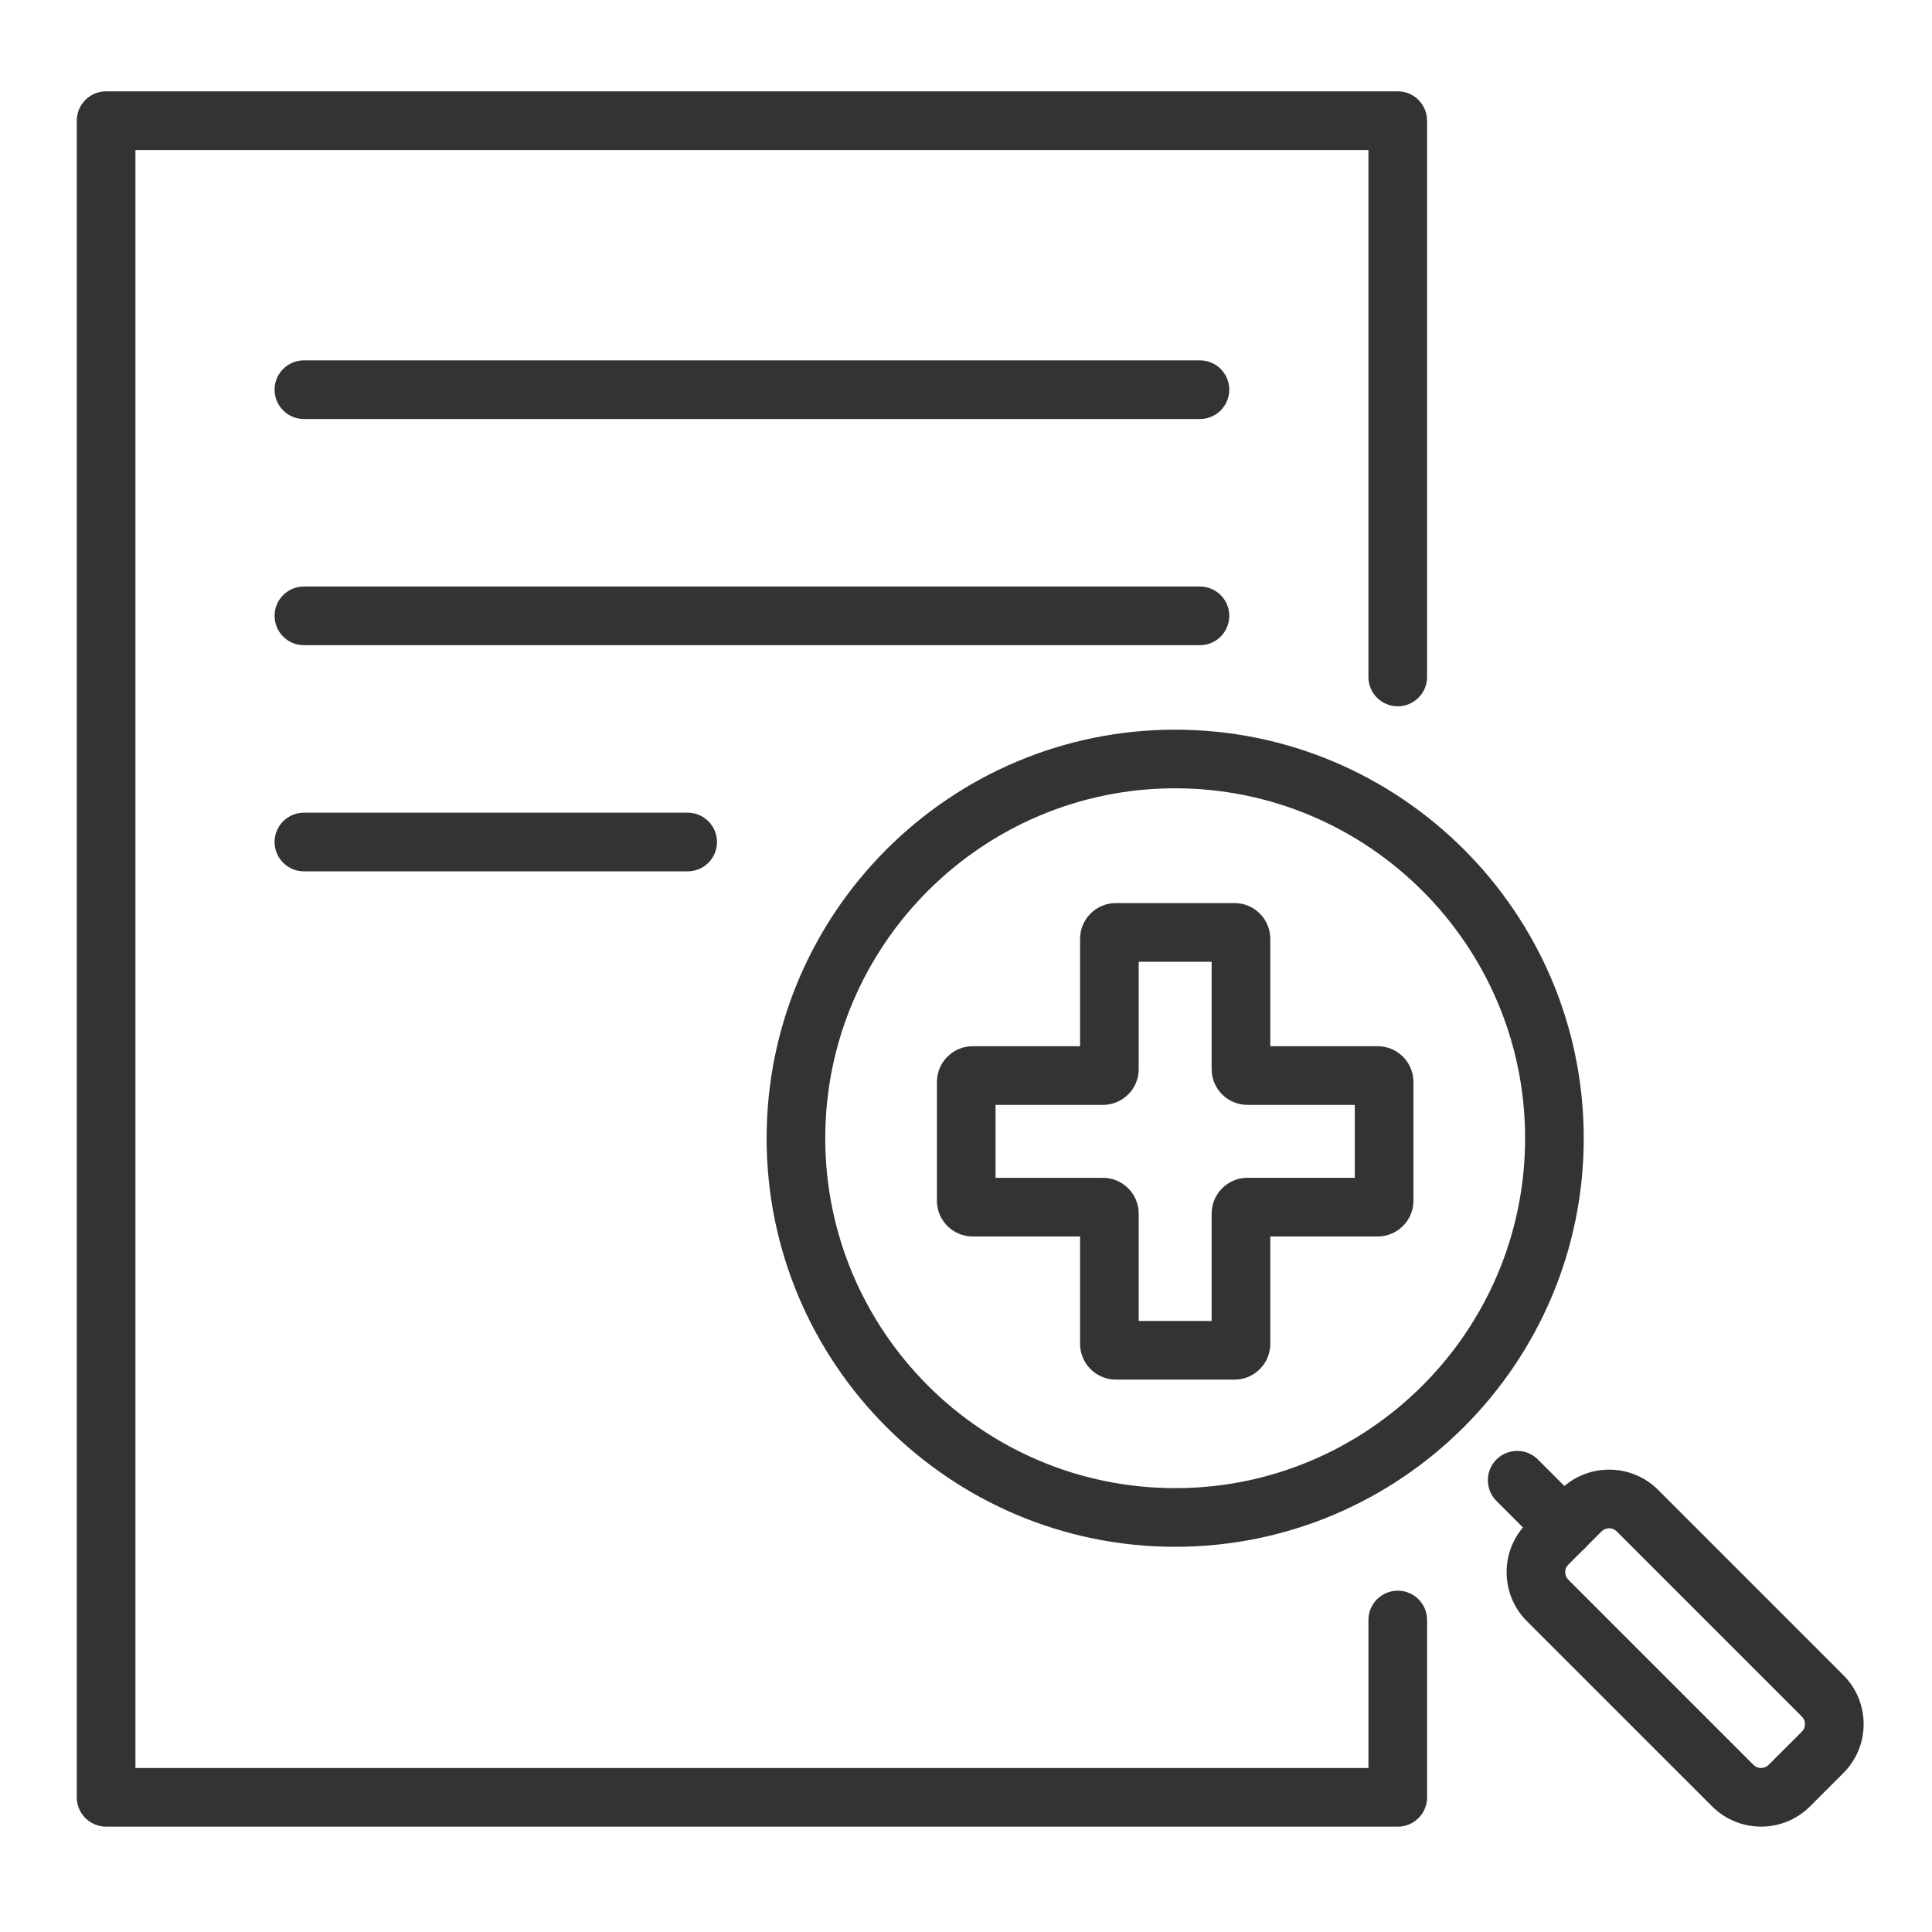
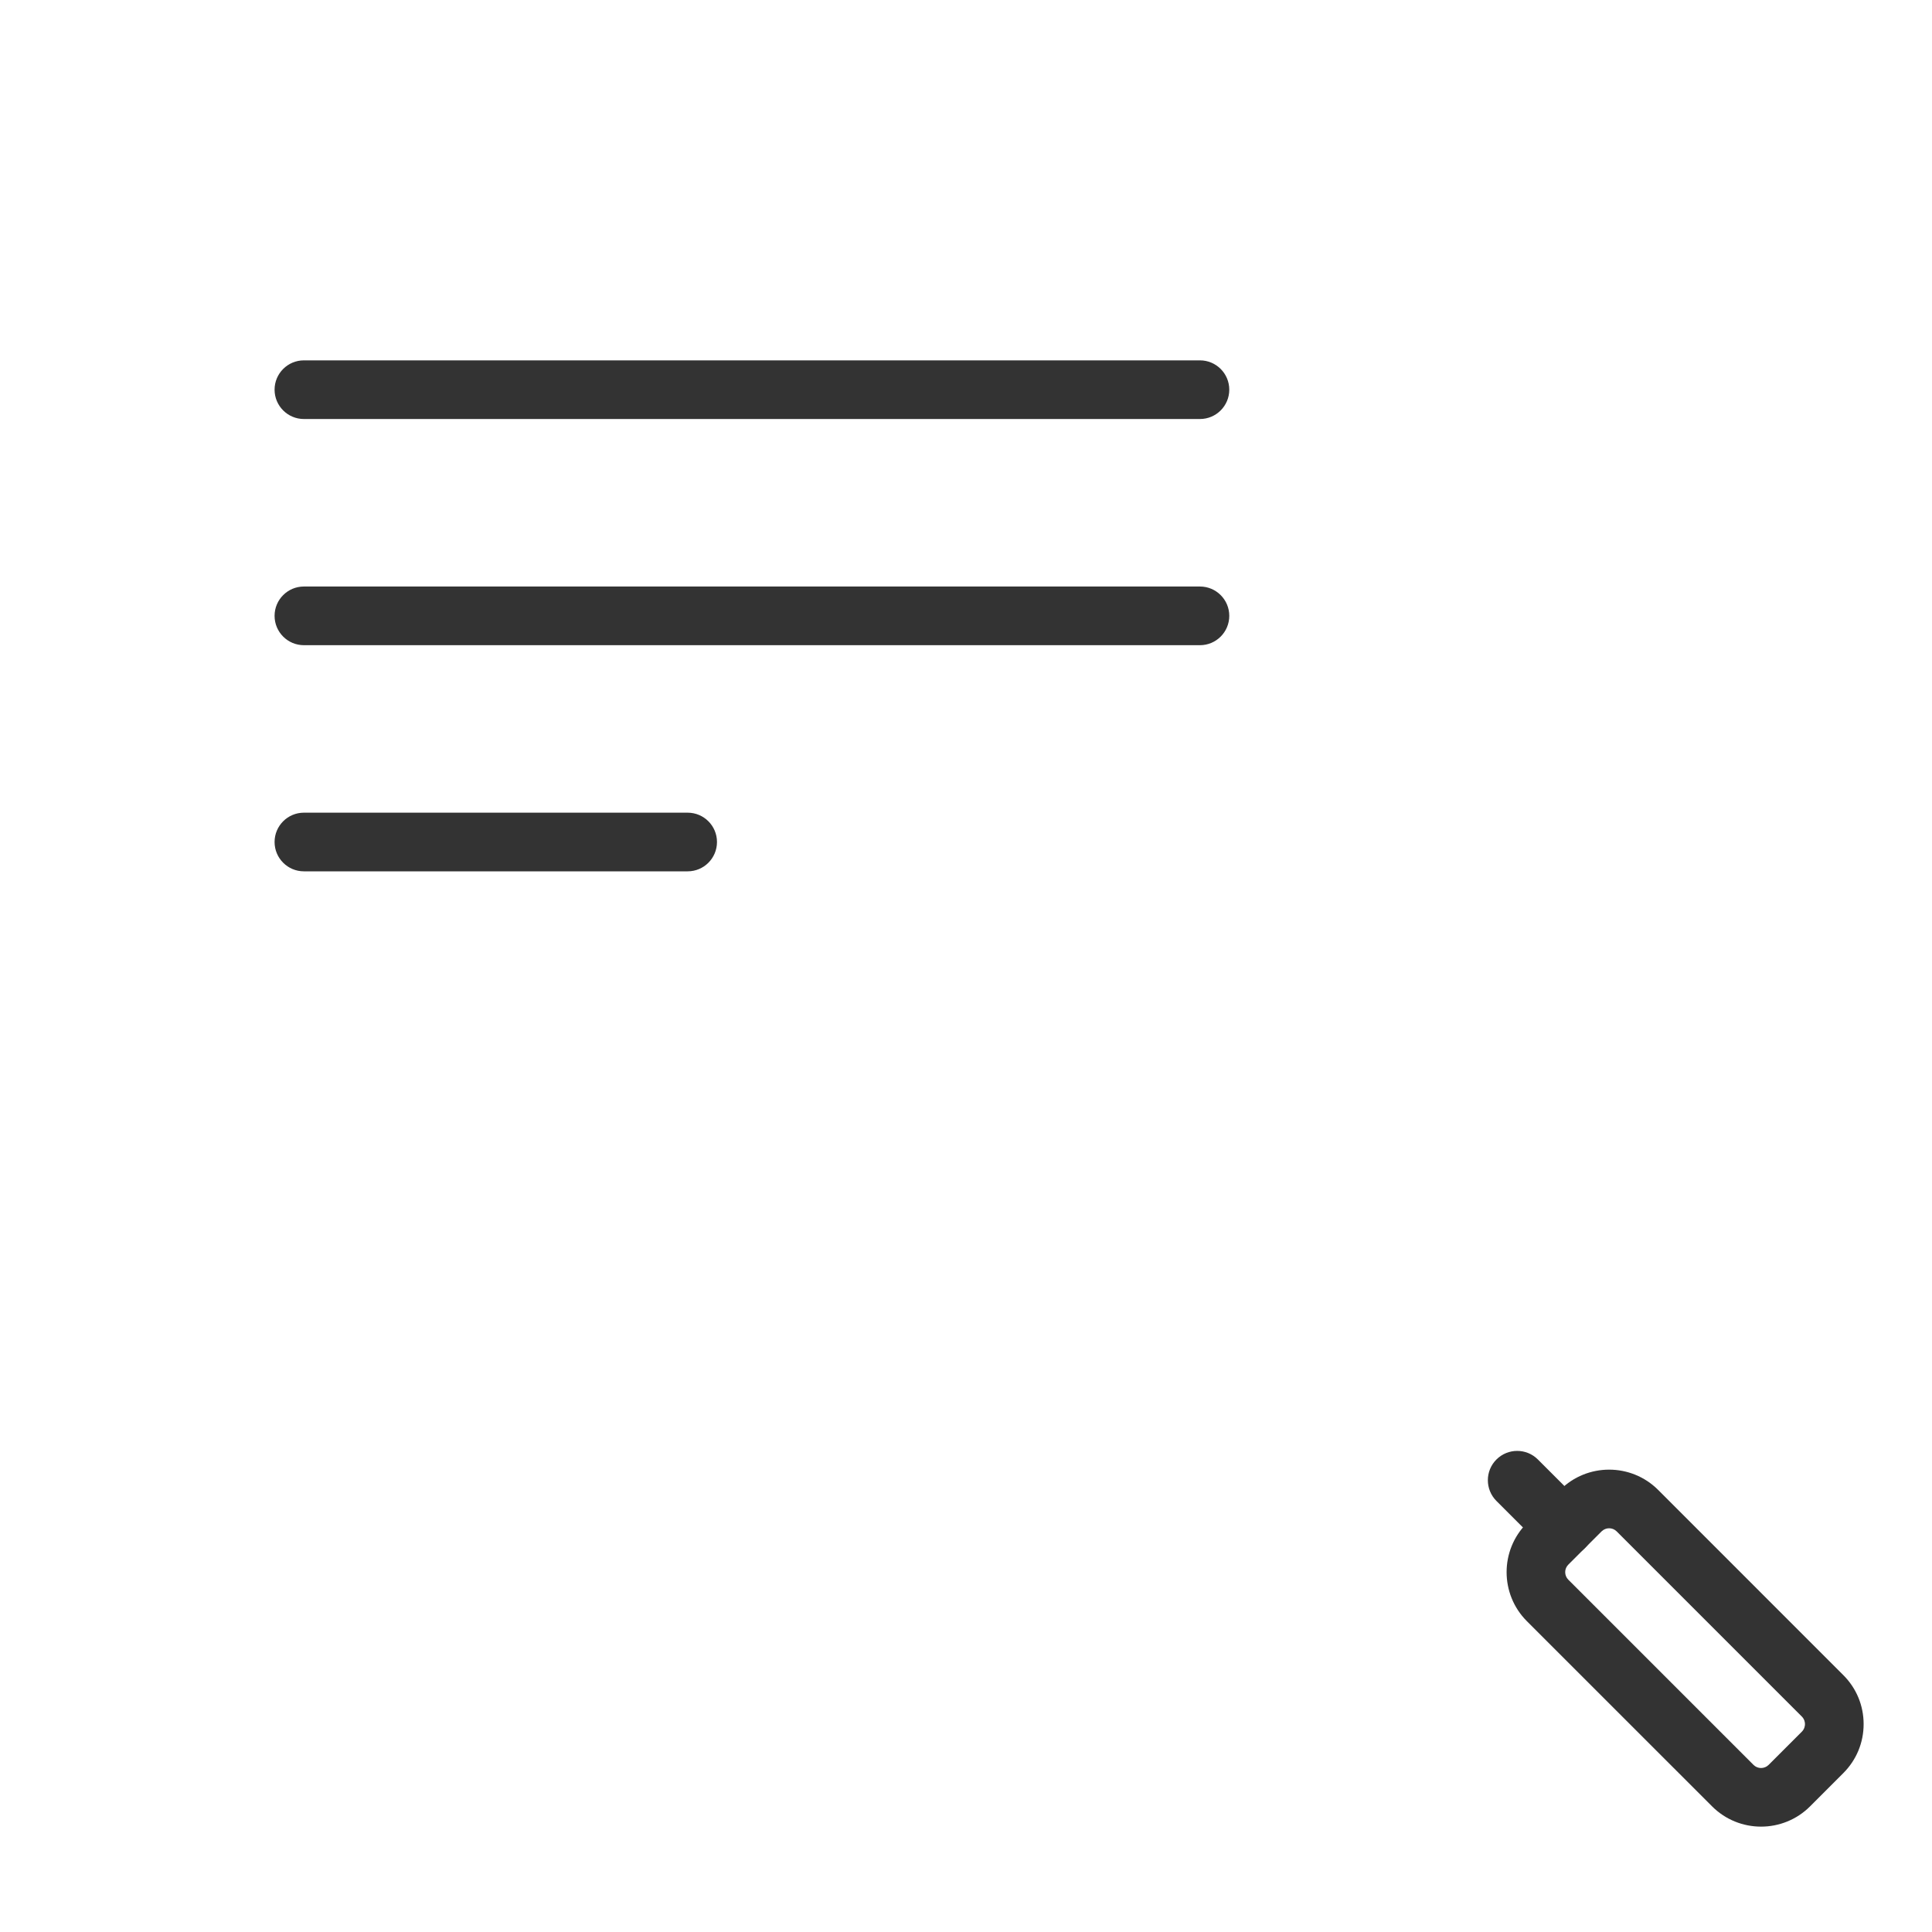
<svg xmlns="http://www.w3.org/2000/svg" version="1.1" id="Layer_1" x="0px" y="0px" width="100px" height="100px" viewBox="0 0 100 100" enable-background="new 0 0 100 100" xml:space="preserve">
  <g>
    <g>
      <g>
        <g>
          <g>
            <g>
              <g>
                <g>
-                   <path fill="#333333" d="M60.827,80.062c-11.661,0-21.147-9.487-21.147-21.147c0-11.661,9.486-21.147,21.147-21.147          c11.66,0,21.147,9.486,21.147,21.147C81.975,70.574,72.487,80.062,60.827,80.062z M60.827,40.802          c-9.987,0-18.112,8.125-18.112,18.112s8.125,18.112,18.112,18.112s18.112-8.125,18.112-18.112S70.814,40.802,60.827,40.802z          " />
-                 </g>
+                   </g>
                <g>
                  <g>
                    <path fill="#333333" d="M80.964,80.569c-0.388,0-0.776-0.148-1.073-0.445l-2.436-2.435c-0.592-0.593-0.592-1.554,0-2.146           c0.594-0.593,1.554-0.593,2.146,0l2.436,2.436c0.593,0.592,0.593,1.554,0,2.146C81.74,80.421,81.353,80.569,80.964,80.569z           " />
                  </g>
                  <g>
-                     <path fill="#333333" d="M91.152,94.546c-0.918,0-1.836-0.35-2.535-1.049l-9.587-9.586c-1.398-1.399-1.397-3.674,0-5.072           l1.722-1.722c1.398-1.397,3.674-1.398,5.072,0l9.586,9.587c0.678,0.677,1.051,1.577,1.051,2.536           c0,0.958-0.373,1.858-1.051,2.535l-1.721,1.722C92.99,94.196,92.07,94.546,91.152,94.546z M83.288,79.103           c-0.142,0-0.282,0.054-0.39,0.161l-1.723,1.722c-0.215,0.215-0.214,0.564,0.001,0.779l9.587,9.587           c0.215,0.214,0.564,0.213,0.779,0l1.722-1.722c0.14-0.141,0.161-0.305,0.161-0.39s-0.021-0.249-0.161-0.39l-9.587-9.587           C83.57,79.156,83.43,79.103,83.288,79.103z" />
+                     <path fill="#333333" d="M91.152,94.546c-0.918,0-1.836-0.35-2.535-1.049l-9.587-9.586c-1.398-1.399-1.397-3.674,0-5.072           l1.722-1.722c1.398-1.397,3.674-1.398,5.072,0l9.586,9.587c0.678,0.677,1.051,1.577,1.051,2.536           c0,0.958-0.373,1.858-1.051,2.535l-1.721,1.722C92.99,94.196,92.07,94.546,91.152,94.546z M83.288,79.103           c-0.142,0-0.282,0.054-0.39,0.161l-1.723,1.722c-0.215,0.215-0.214,0.564,0.001,0.779l9.587,9.587           c0.215,0.214,0.564,0.213,0.779,0l1.722-1.722c0.14-0.141,0.161-0.305,0.161-0.39s-0.021-0.249-0.161-0.39l-9.587-9.587           C83.57,79.156,83.43,79.103,83.288,79.103" />
                  </g>
                </g>
              </g>
            </g>
          </g>
        </g>
      </g>
      <g>
        <g>
          <g>
            <g>
-               <path fill="#333333" d="M63.9,71.408h-6.146c-1.02,0-1.85-0.83-1.85-1.851V64h-5.559c-1.02,0-1.85-0.83-1.85-1.851v-6.146        c0-1.021,0.83-1.851,1.85-1.851h5.559v-5.558c0-1.021,0.83-1.851,1.85-1.851H63.9c1.02,0,1.85,0.83,1.85,1.851v5.558h5.559        c1.02,0,1.85,0.83,1.85,1.851v6.146c0,1.021-0.83,1.851-1.85,1.851H65.75v5.558C65.75,70.578,64.92,71.408,63.9,71.408z         M58.939,68.372h3.775v-5.558c0-1.021,0.83-1.851,1.85-1.851h5.559v-3.775h-5.559c-1.02,0-1.85-0.83-1.85-1.85V49.78h-3.775        v5.559c0,1.02-0.83,1.85-1.851,1.85h-5.558v3.775h5.558c1.021,0,1.851,0.83,1.851,1.851V68.372z M71.309,57.188h0.008H71.309z        " />
-             </g>
+               </g>
          </g>
        </g>
      </g>
    </g>
    <g>
-       <path fill="#333333" d="M72.348,94.548H5.492c-0.838,0-1.518-0.68-1.518-1.518V6.246c0-0.839,0.68-1.519,1.518-1.519h66.855    c0.838,0,1.518,0.68,1.518,1.519V35.04c0,0.838-0.68,1.518-1.518,1.518s-1.518-0.68-1.518-1.518V7.764H7.01v83.749h63.82v-7.662    c0-0.838,0.68-1.518,1.518-1.518s1.518,0.68,1.518,1.518v9.18C73.865,93.868,73.186,94.548,72.348,94.548z" />
-     </g>
+       </g>
    <g>
      <path fill="#333333" d="M62.109,21.688H15.73c-0.838,0-1.518-0.68-1.518-1.518s0.68-1.518,1.518-1.518h46.379    c0.838,0,1.518,0.68,1.518,1.518S62.947,21.688,62.109,21.688z" />
    </g>
    <g>
      <path fill="#333333" d="M62.109,33.395H15.73c-0.838,0-1.518-0.68-1.518-1.519c0-0.838,0.68-1.518,1.518-1.518h46.379    c0.838,0,1.518,0.68,1.518,1.518C63.627,32.715,62.947,33.395,62.109,33.395z" />
    </g>
    <g>
      <path fill="#333333" d="M35.594,45.1H15.73c-0.838,0-1.518-0.68-1.518-1.518s0.68-1.518,1.518-1.518h19.863    c0.838,0,1.518,0.68,1.518,1.518S36.432,45.1,35.594,45.1z" />
    </g>
  </g>
</svg>